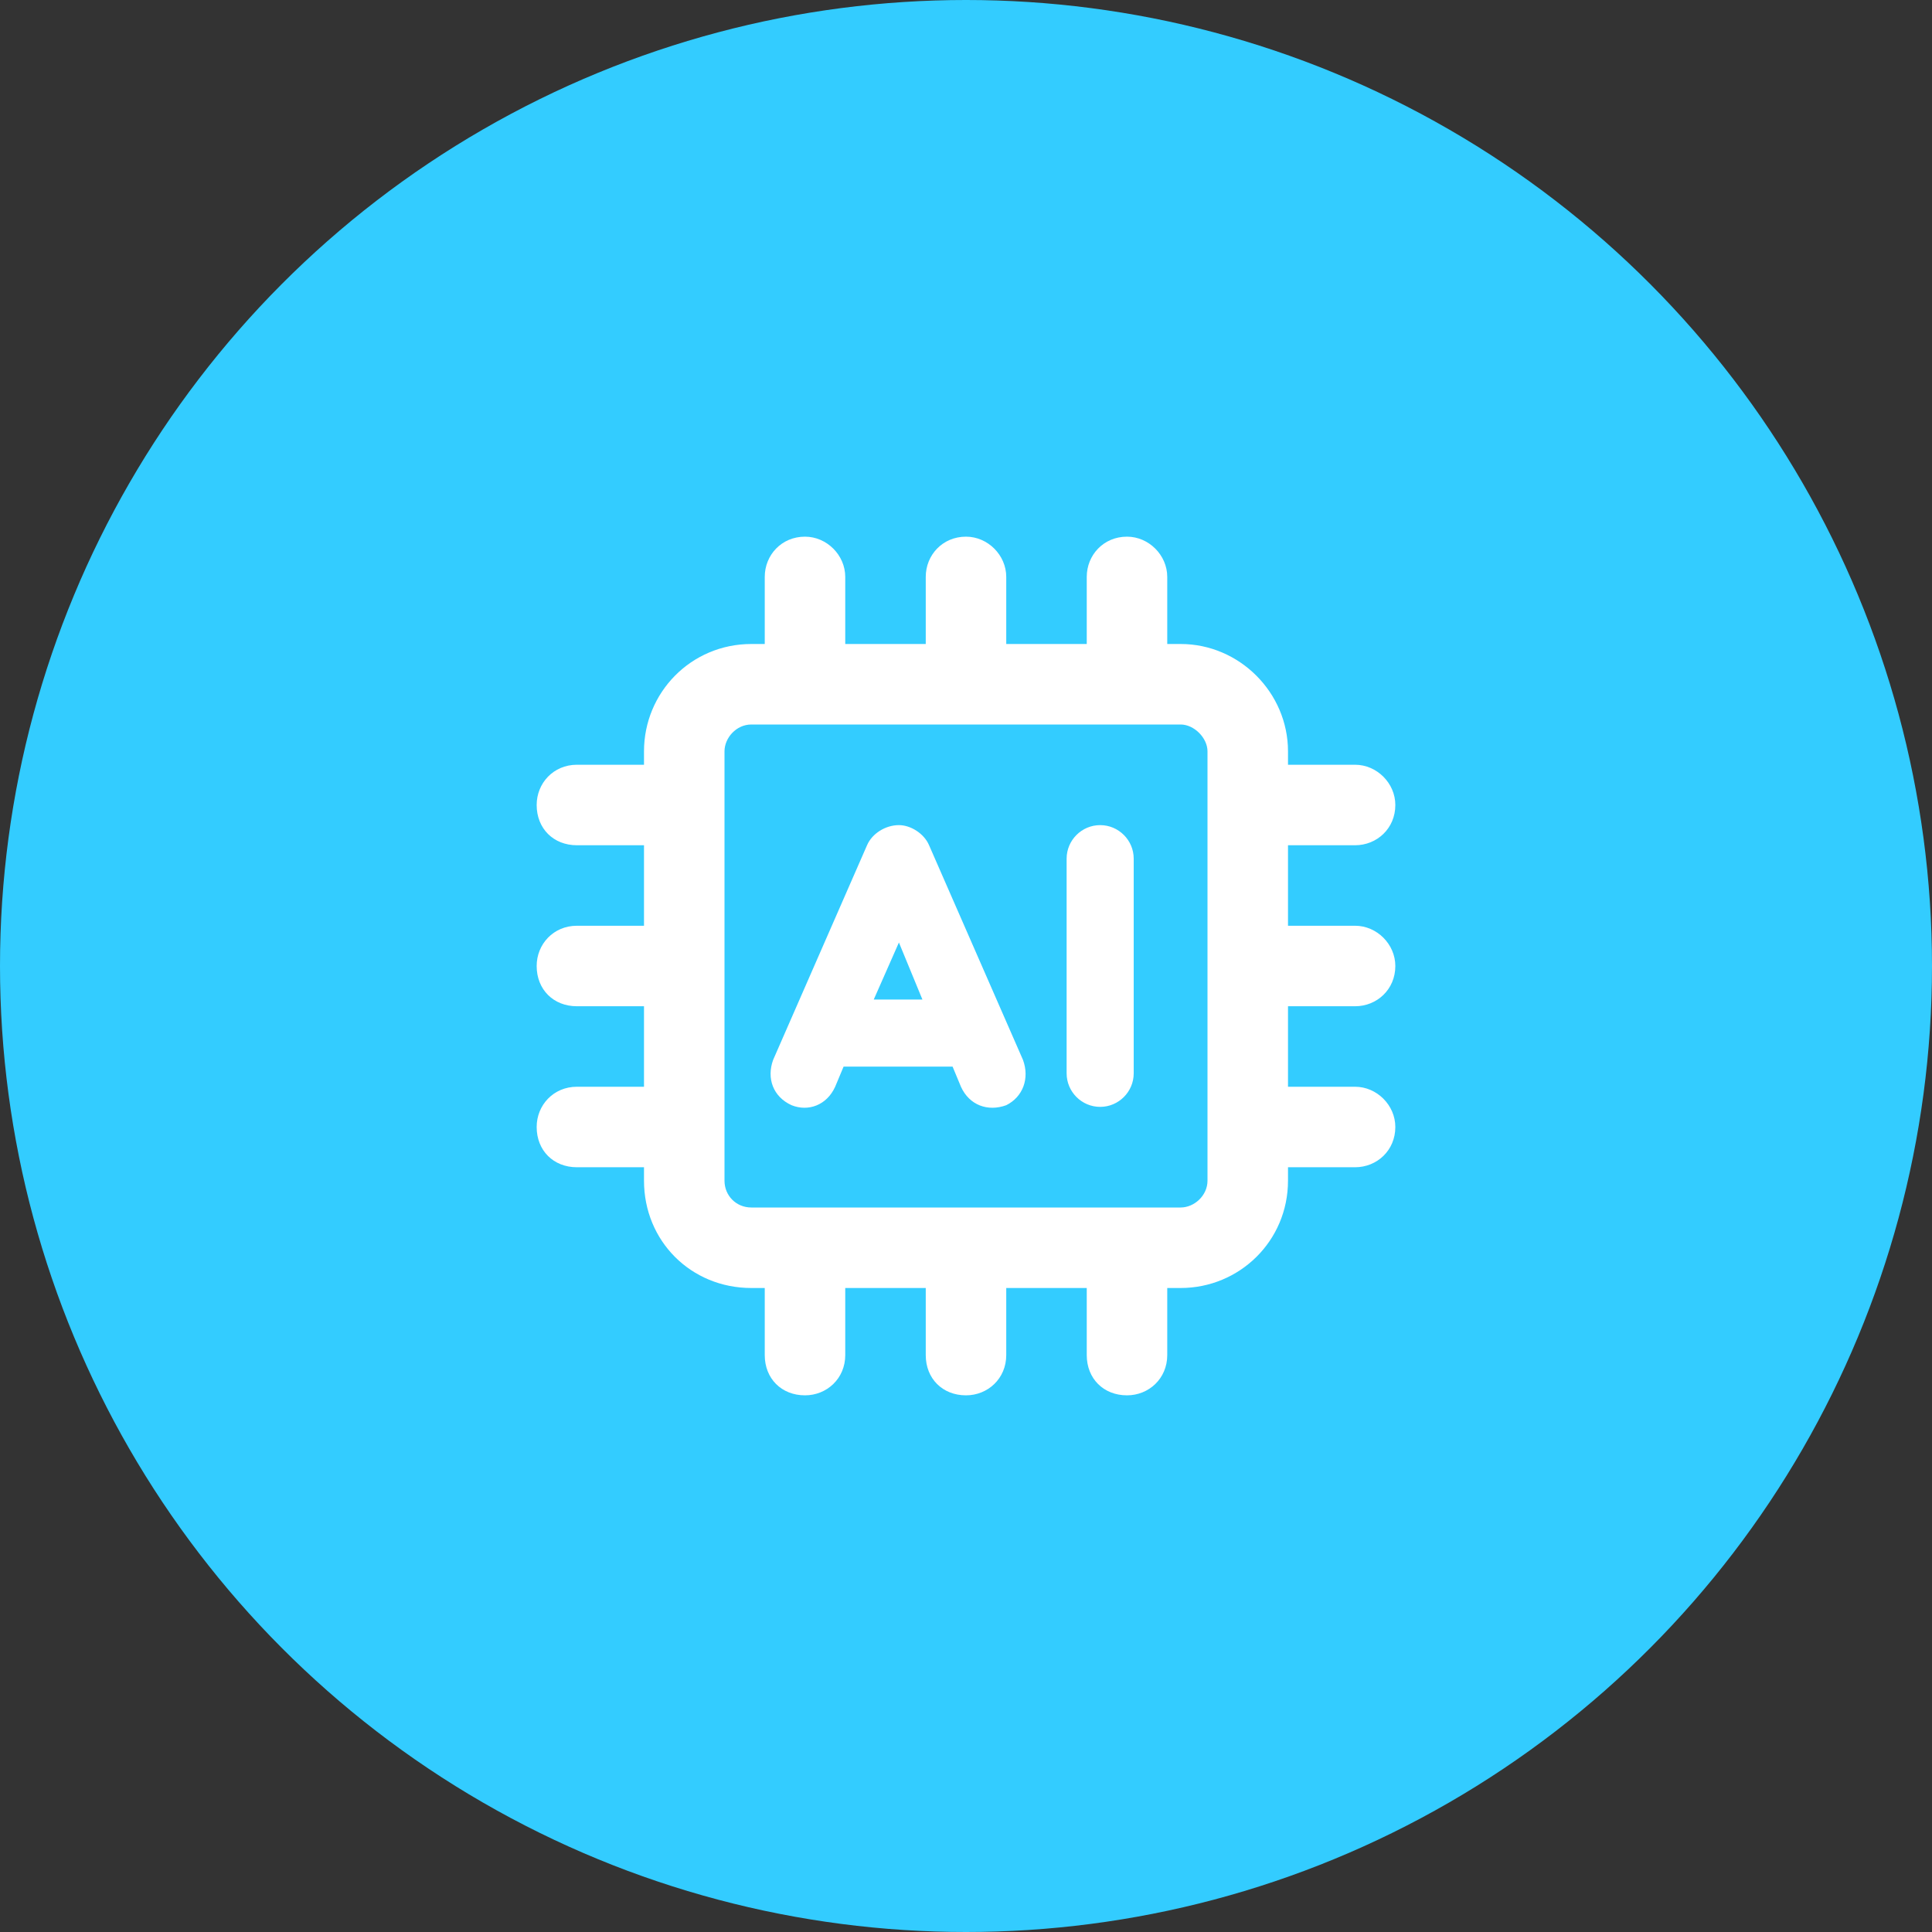
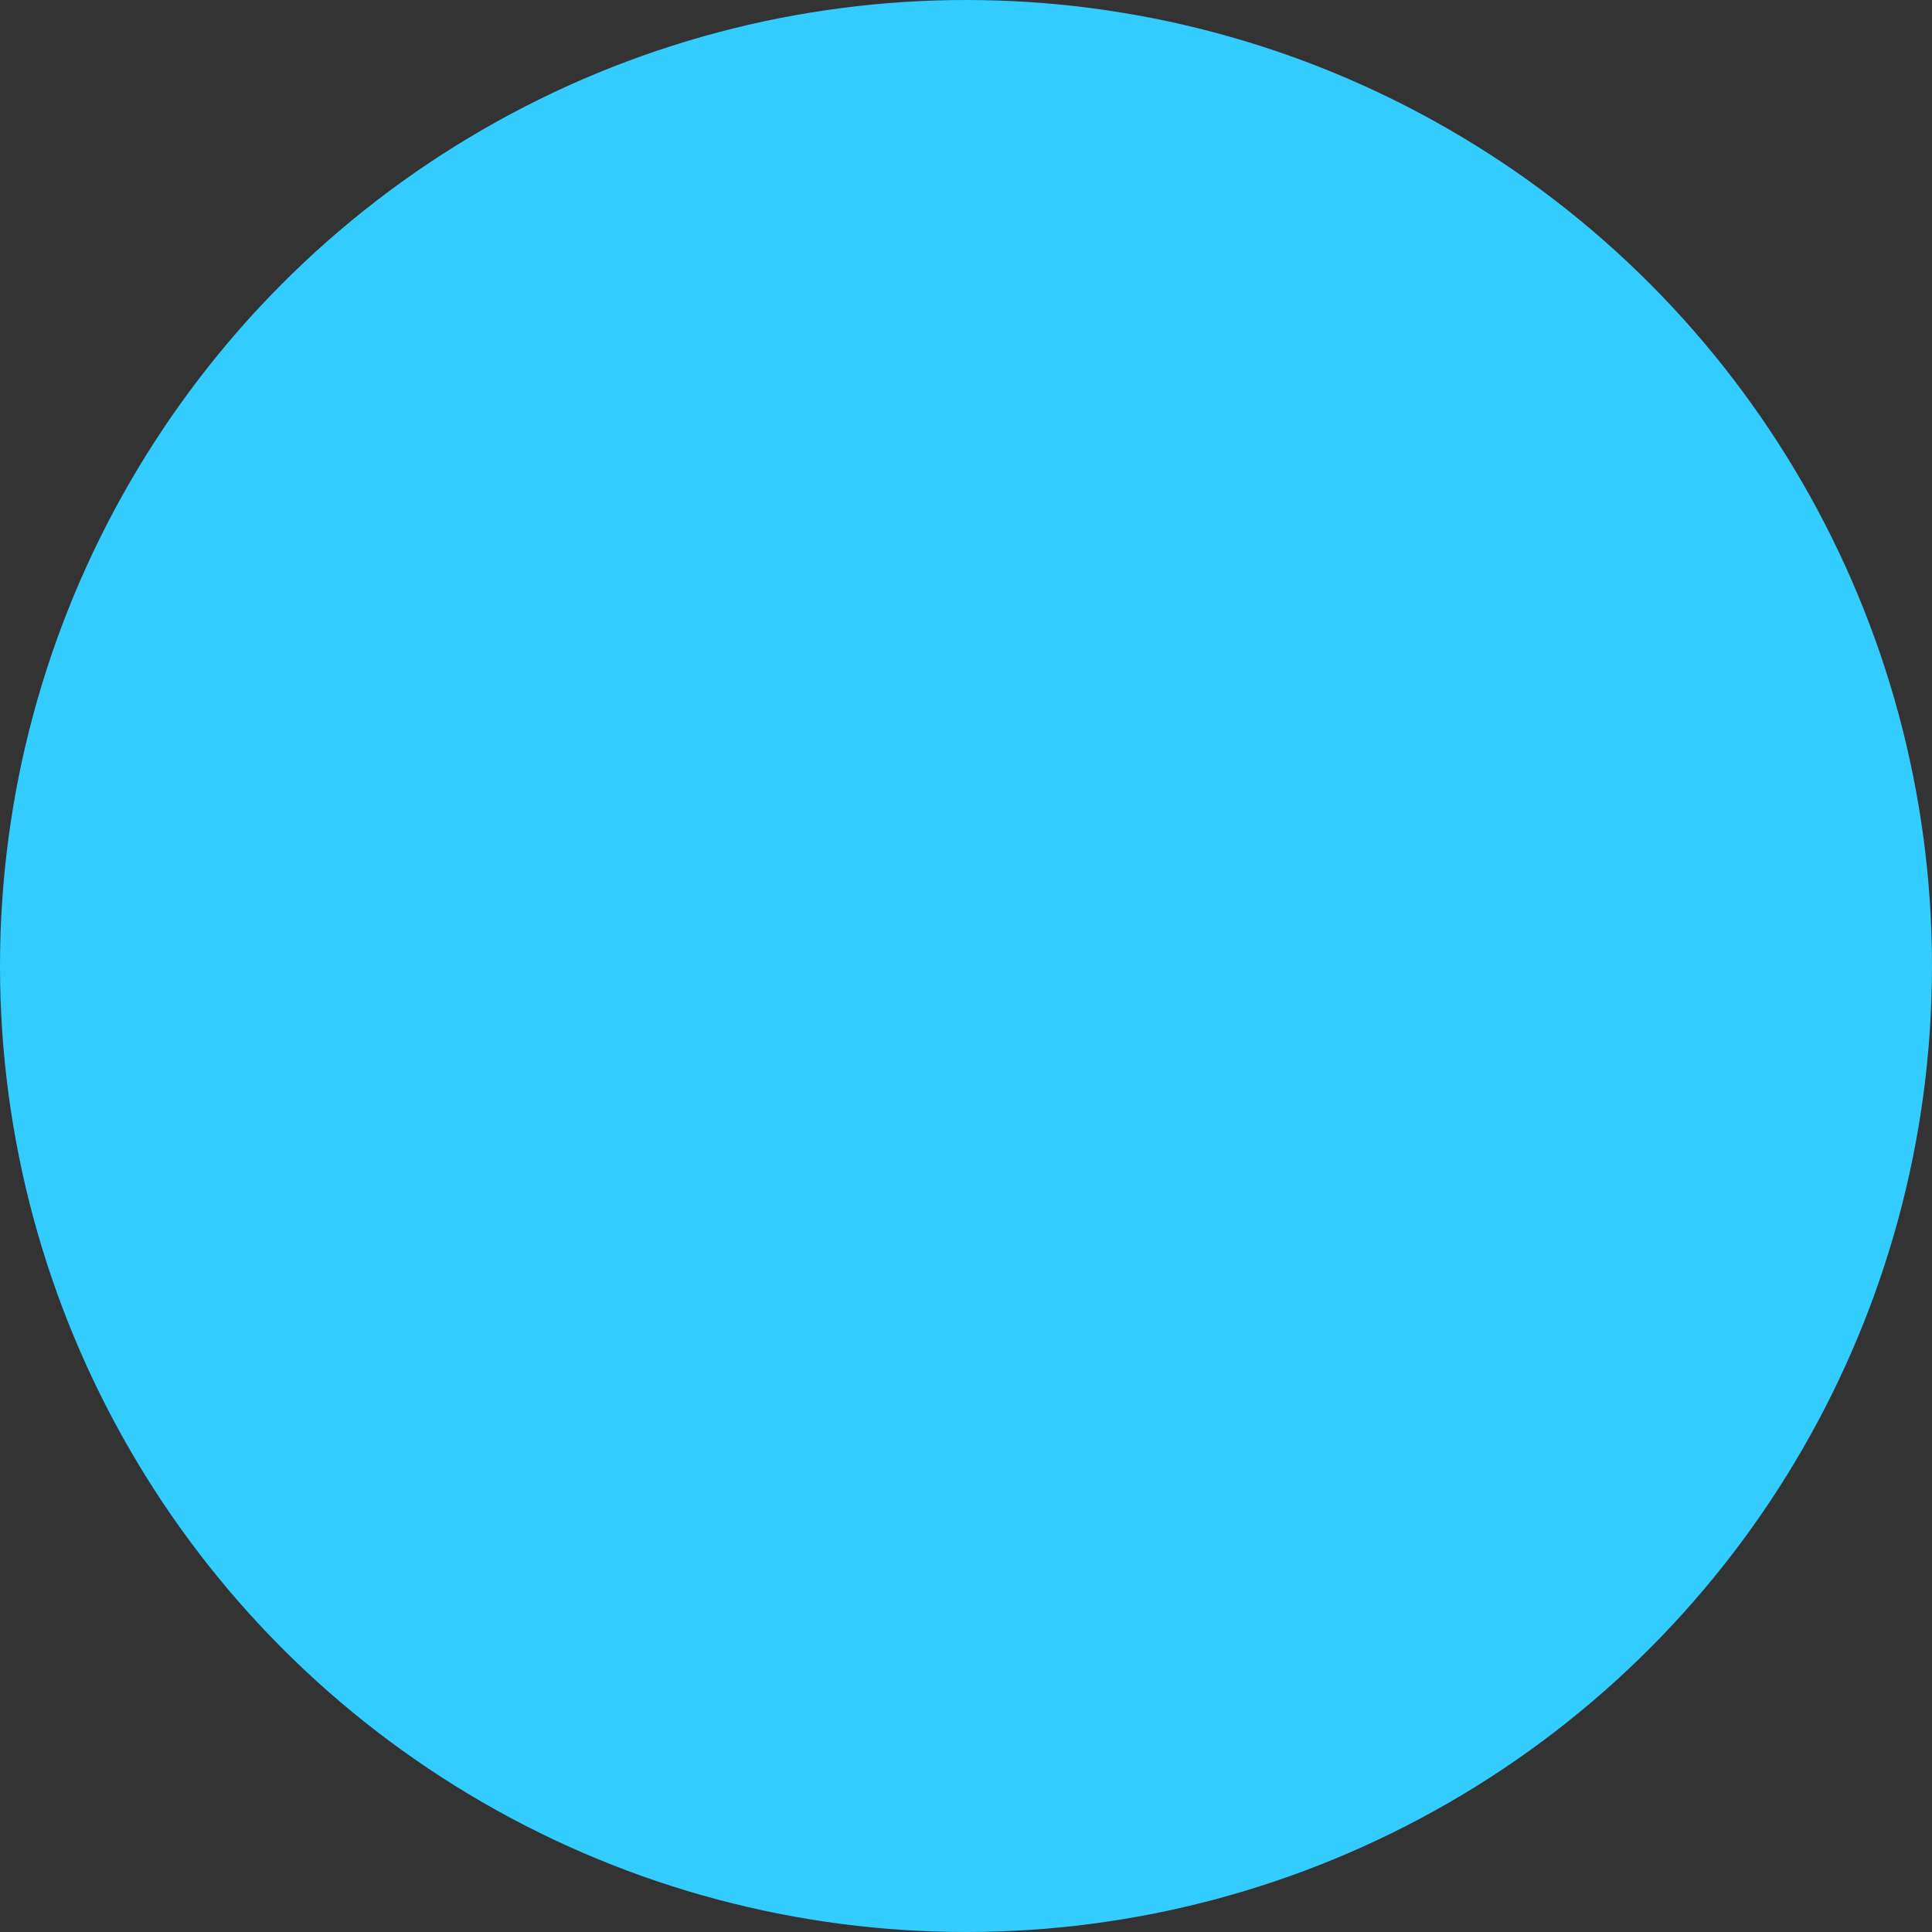
<svg xmlns="http://www.w3.org/2000/svg" width="36" height="36" viewBox="0 0 36 36" fill="none">
  <rect x="0" y="0" width="36" height="36" fill="#333333" stroke="none" />
  <circle cx="18" cy="18" r="18" fill="#33CCFF" />
-   <path d="M15.75 10.75V12H17.25V10.75C17.25 10.344 17.562 10 18 10C18.406 10 18.75 10.344 18.75 10.75V12H20.25V10.75C20.25 10.344 20.562 10 21 10C21.406 10 21.75 10.344 21.75 10.75V12H22C23.094 12 24 12.906 24 14V14.25H25.25C25.656 14.25 26 14.594 26 15C26 15.438 25.656 15.75 25.25 15.75H24V17.25H25.25C25.656 17.25 26 17.594 26 18C26 18.438 25.656 18.75 25.25 18.75H24V20.25H25.25C25.656 20.25 26 20.594 26 21C26 21.438 25.656 21.75 25.25 21.75H24V22C24 23.125 23.094 24 22 24H21.75V25.25C21.75 25.688 21.406 26 21 26C20.562 26 20.25 25.688 20.25 25.25V24H18.75V25.25C18.75 25.688 18.406 26 18 26C17.562 26 17.25 25.688 17.25 25.25V24H15.75V25.25C15.75 25.688 15.406 26 15 26C14.562 26 14.25 25.688 14.25 25.25V24H14C12.875 24 12 23.125 12 22V21.75H10.75C10.312 21.75 10 21.438 10 21C10 20.594 10.312 20.25 10.75 20.25H12V18.75H10.75C10.312 18.75 10 18.438 10 18C10 17.594 10.312 17.25 10.75 17.25H12V15.75H10.75C10.312 15.75 10 15.438 10 15C10 14.594 10.312 14.25 10.75 14.25H12V14C12 12.906 12.875 12 14 12H14.25V10.75C14.25 10.344 14.562 10 15 10C15.406 10 15.75 10.344 15.75 10.75ZM13.5 14V22C13.5 22.281 13.719 22.5 14 22.5H22C22.25 22.5 22.5 22.281 22.5 22V14C22.5 13.75 22.25 13.5 22 13.5H14C13.719 13.5 13.5 13.75 13.5 14ZM20.5 15.375C20.844 15.375 21.125 15.656 21.125 16V20C21.125 20.344 20.844 20.625 20.5 20.625C20.156 20.625 19.875 20.344 19.875 20V16C19.875 15.656 20.156 15.375 20.5 15.375ZM17.312 15.75L19.062 19.75C19.188 20.094 19.062 20.438 18.75 20.594C18.406 20.719 18.062 20.594 17.906 20.25L17.75 19.875H15.719L15.562 20.25C15.406 20.594 15.062 20.719 14.75 20.594C14.406 20.438 14.281 20.094 14.406 19.75L16.156 15.75C16.25 15.531 16.5 15.375 16.75 15.375C16.969 15.375 17.219 15.531 17.312 15.75ZM16.75 17.562L16.281 18.625H17.188L16.75 17.562Z" fill="white" />
</svg>